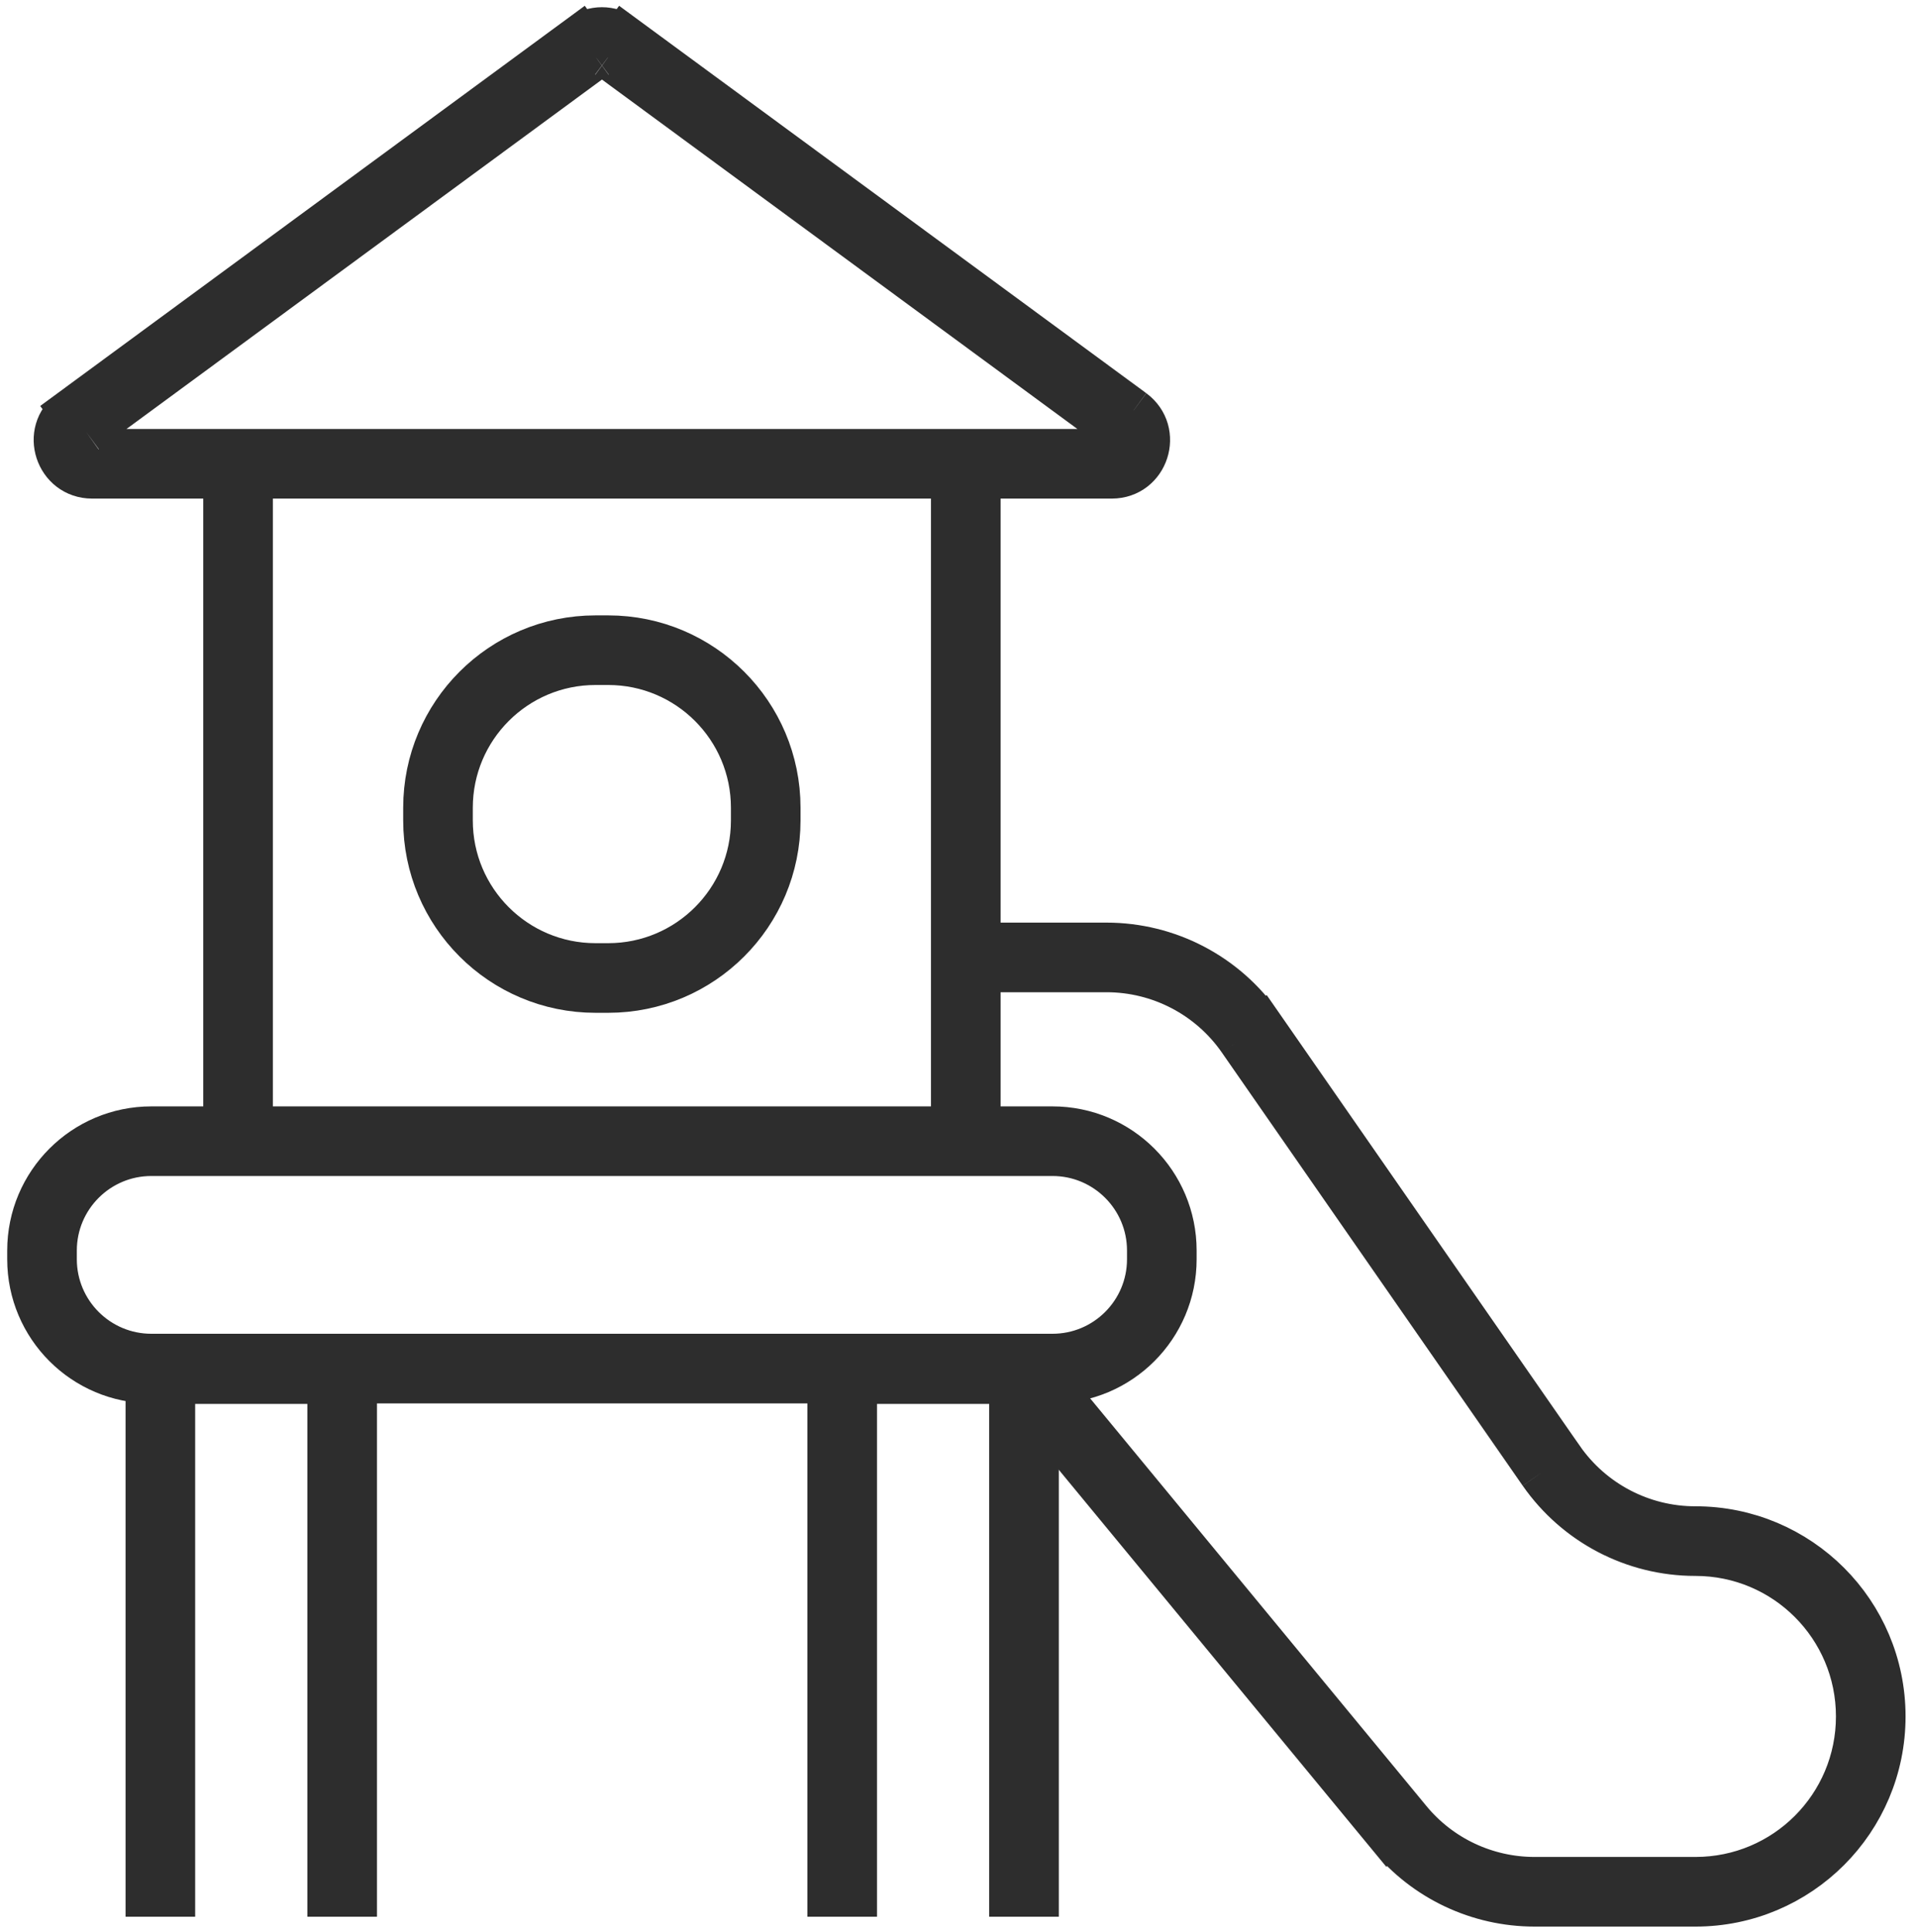
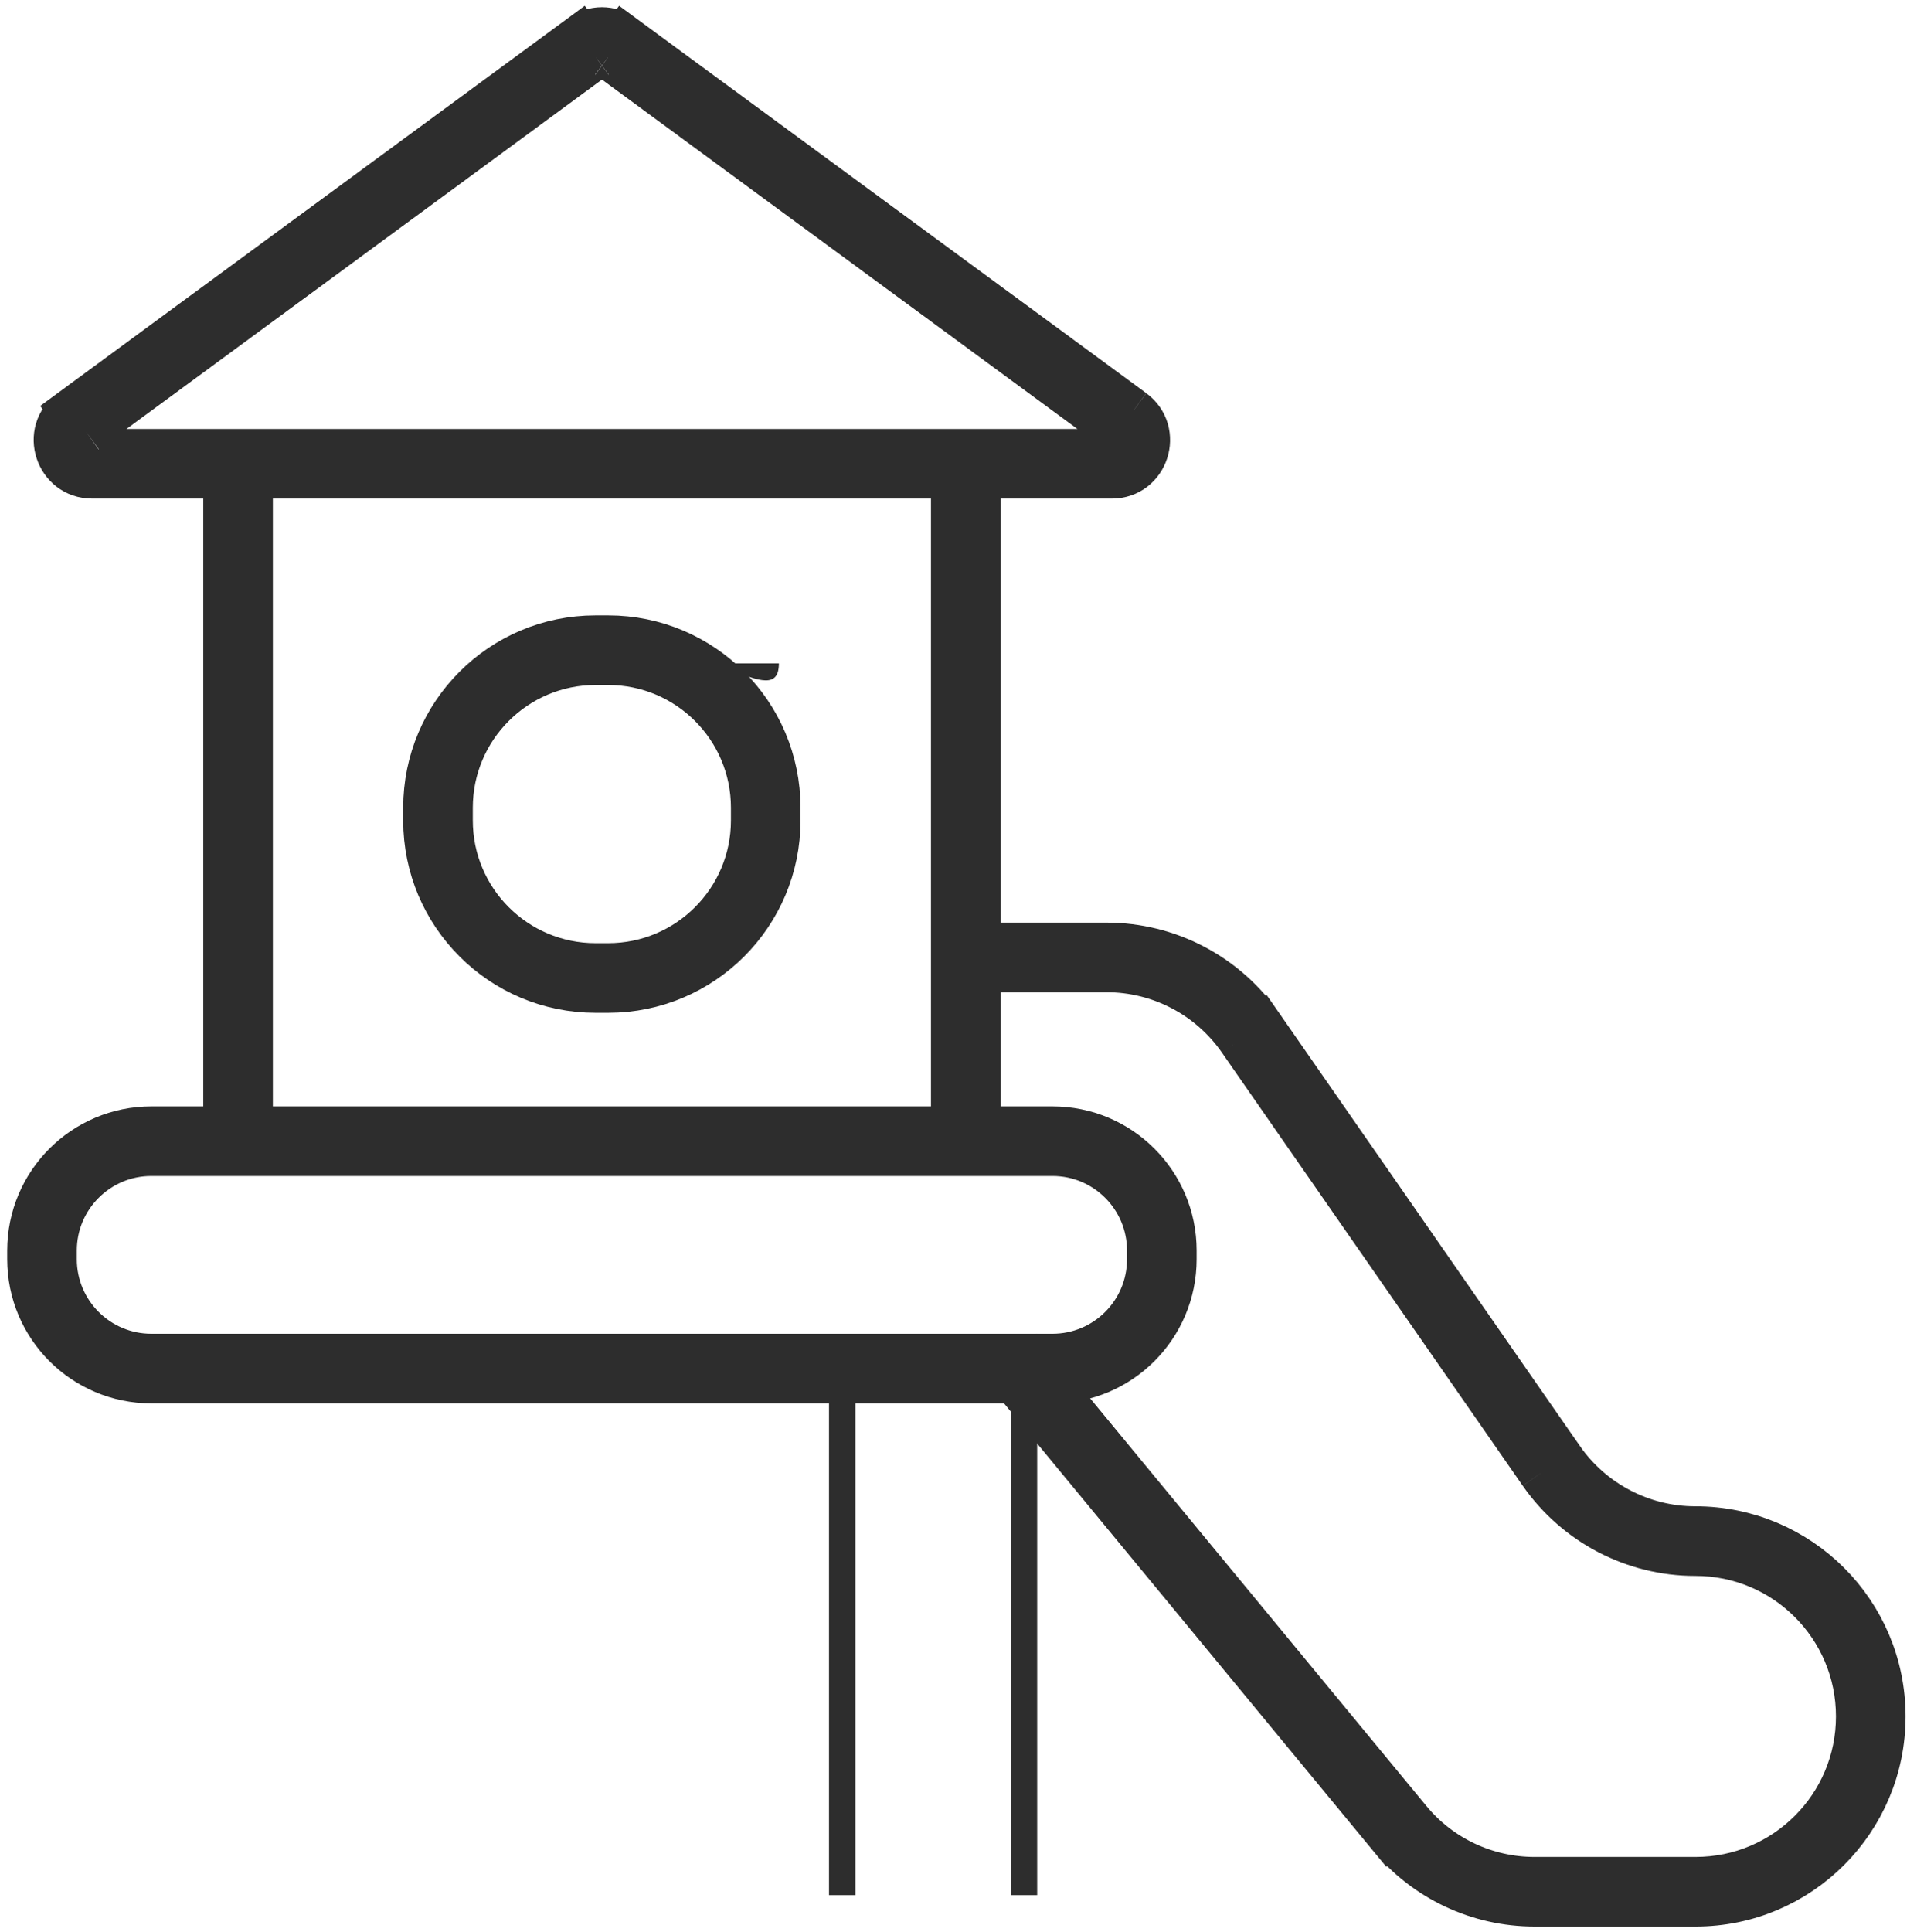
<svg xmlns="http://www.w3.org/2000/svg" width="133" height="134" viewBox="0 0 133 134" fill="none">
  <path d="M97.088 126.792L97.795 126.212L97.793 126.21L97.088 126.792ZM107.627 101.676L106.875 102.198L106.876 102.199L107.627 101.676ZM86.755 71.631L86.004 72.153V72.153L86.755 71.631ZM70.314 95.781L96.382 127.375L97.793 126.21L71.725 94.616L70.314 95.781ZM96.381 127.373C98.86 130.391 102.56 132.135 106.468 132.135V130.305C103.106 130.305 99.925 128.805 97.795 126.212L96.381 127.373ZM106.468 132.135H117.63V130.305H106.468V132.135ZM117.63 132.135C124.856 132.135 130.706 126.285 130.706 119.059H128.876C128.876 125.275 123.846 130.305 117.63 130.305V132.135ZM130.706 119.059C130.706 111.832 124.856 105.982 117.63 105.982V107.812C123.846 107.812 128.876 112.843 128.876 119.059H130.706ZM117.63 105.982H117.617V107.812H117.63V105.982ZM117.617 105.982C113.929 105.982 110.488 104.178 108.377 101.152L106.876 102.199C109.328 105.712 113.328 107.812 117.617 107.812V105.982ZM108.378 101.154L87.507 71.109L86.004 72.153L106.875 102.198L108.378 101.154ZM87.507 71.11C85.067 67.594 81.053 65.496 76.765 65.496V67.325C80.455 67.325 83.906 69.13 86.004 72.153L87.507 71.11ZM76.765 65.496H67.738V67.325H76.765V65.496Z" fill="#2D2D2D" />
  <path d="M97.795 126.212L97.088 126.792L97.793 126.21M97.795 126.212L97.793 126.21M97.795 126.212C99.925 128.805 103.106 130.305 106.468 130.305M97.795 126.212L96.381 127.373C98.86 130.391 102.56 132.135 106.468 132.135M97.793 126.21L96.382 127.375L70.314 95.781L71.725 94.616L97.793 126.21ZM106.875 102.198L107.627 101.676L106.876 102.199M106.875 102.198L106.876 102.199M106.875 102.198L86.004 72.153M106.875 102.198L108.378 101.154L87.507 71.109L86.004 72.153M106.876 102.199L108.377 101.152C110.488 104.178 113.929 105.982 117.617 105.982M106.876 102.199C109.328 105.712 113.328 107.812 117.617 107.812M86.004 72.153L86.755 71.631L86.004 72.153M86.004 72.153V72.153M86.004 72.153C83.906 69.13 80.455 67.325 76.765 67.325M86.004 72.153L87.507 71.11C85.067 67.594 81.053 65.496 76.765 65.496M106.468 132.135V130.305M106.468 132.135H117.63M106.468 130.305H117.63M117.63 132.135V130.305M117.63 132.135C124.856 132.135 130.706 126.285 130.706 119.059M117.63 130.305C123.846 130.305 128.876 125.275 128.876 119.059M130.706 119.059H128.876M130.706 119.059C130.706 111.832 124.856 105.982 117.63 105.982M128.876 119.059C128.876 112.843 123.846 107.812 117.63 107.812M117.63 105.982V107.812M117.63 105.982H117.617M117.63 107.812H117.617M117.617 105.982V107.812M76.765 65.496V67.325M76.765 65.496H67.738V67.325H76.765" stroke="#2D2D2D" stroke-width="3" stroke-miterlimit="10" />
  <path d="M66.09 75.522H67.92V35.878H66.09V75.522Z" fill="#2D2D2D" stroke="#2D2D2D" stroke-width="3" stroke-miterlimit="10" />
  <path d="M15.602 75.522H17.431V35.878H15.602V75.522Z" fill="#2D2D2D" stroke="#2D2D2D" stroke-width="3" stroke-miterlimit="10" />
  <path d="M10.502 80.072H73.019V78.243H10.502V80.072ZM73.019 80.072C76.704 80.072 79.691 83.06 79.691 86.745H81.521C81.521 82.049 77.715 78.243 73.019 78.243V80.072ZM79.691 86.745V87.343H81.521V86.745H79.691ZM79.691 87.343C79.691 91.028 76.704 94.015 73.019 94.015V95.845C77.715 95.845 81.521 92.038 81.521 87.343H79.691ZM73.019 94.015H10.502V95.845H73.019V94.015ZM10.502 94.015C6.817 94.015 3.83 91.028 3.83 87.343H2C2 92.038 5.807 95.845 10.502 95.845V94.015ZM3.83 87.343V86.745H2V87.343H3.83ZM3.83 86.745C3.83 83.06 6.817 80.072 10.502 80.072V78.243C5.807 78.243 2 82.049 2 86.745H3.83Z" fill="#2D2D2D" />
  <path d="M10.502 80.072H73.019M10.502 80.072V78.243M10.502 80.072C6.817 80.072 3.83 83.06 3.83 86.745M73.019 80.072V78.243M73.019 80.072C76.704 80.072 79.691 83.06 79.691 86.745M73.019 78.243H10.502M73.019 78.243C77.715 78.243 81.521 82.049 81.521 86.745M10.502 78.243C5.807 78.243 2 82.049 2 86.745M79.691 86.745H81.521M79.691 86.745V87.343M81.521 86.745V87.343M79.691 87.343H81.521M79.691 87.343C79.691 91.028 76.704 94.015 73.019 94.015M81.521 87.343C81.521 92.038 77.715 95.845 73.019 95.845M73.019 94.015V95.845M73.019 94.015H10.502M73.019 95.845H10.502M10.502 94.015V95.845M10.502 94.015C6.817 94.015 3.83 91.028 3.83 87.343M10.502 95.845C5.807 95.845 2 92.038 2 87.343M3.83 87.343H2M3.83 87.343V86.745M2 87.343V86.745M3.83 86.745H2" stroke="#2D2D2D" stroke-width="3" stroke-miterlimit="10" />
-   <path d="M23.739 94.967H24.654V94.052H23.739V94.967ZM11.126 94.967V94.052H10.211V94.967H11.126ZM24.654 131.452V94.967H22.824V131.452H24.654ZM23.739 94.052H11.126V95.881H23.739V94.052ZM10.211 94.967V131.452H12.04V94.967H10.211Z" fill="#2D2D2D" />
-   <path d="M24.654 94.967H23.739V94.052M24.654 94.967V94.052H23.739M24.654 94.967V131.452H22.824V94.967H24.654ZM23.739 94.052H11.126M23.739 94.052V95.881H11.126V94.052M11.126 94.052V94.967H10.211M11.126 94.052H10.211V94.967M10.211 94.967V131.452H12.04V94.967H10.211Z" stroke="#2D2D2D" stroke-width="3" stroke-miterlimit="10" />
  <path d="M71.044 94.967H71.959V94.052H71.044V94.967ZM58.431 94.967V94.052H57.516V94.967H58.431ZM71.959 131.452V94.967H70.129V131.452H71.959ZM71.044 94.052H58.431V95.881H71.044V94.052ZM57.516 94.967V131.452H59.346V94.967H57.516Z" fill="#2D2D2D" />
-   <path d="M71.959 94.967H71.044V94.052M71.959 94.967V94.052H71.044M71.959 94.967V131.452H70.129V94.967H71.959ZM71.044 94.052H58.431M71.044 94.052V95.881H58.431V94.052M58.431 94.052V94.967H57.516M58.431 94.052H57.516V94.967M57.516 94.967V131.452H59.346V94.967H57.516Z" stroke="#2D2D2D" stroke-width="3" stroke-miterlimit="10" />
  <path d="M5.43 29.218L5.966 29.959L5.972 29.955L5.43 29.218ZM40.793 3.235L41.335 3.972L41.339 3.969L40.793 3.235ZM42.732 3.235L42.186 3.969L42.191 3.972L42.732 3.235ZM78.096 29.218L78.64 28.482L78.637 28.48L78.096 29.218ZM77.132 31.255H6.394V33.084H77.132V31.255ZM6.394 31.255C5.688 31.255 5.41 30.361 5.966 29.959L4.893 28.477C2.888 29.928 3.928 33.084 6.394 33.084V31.255ZM5.972 29.955L41.335 3.972L40.251 2.498L4.888 28.48L5.972 29.955ZM41.339 3.969C41.589 3.783 41.937 3.783 42.186 3.969L43.279 2.501C42.381 1.833 41.144 1.833 40.246 2.501L41.339 3.969ZM42.191 3.972L77.554 29.955L78.637 28.48L43.274 2.498L42.191 3.972ZM77.551 29.953C78.12 30.374 77.812 31.255 77.132 31.255V33.084C79.599 33.084 80.609 29.94 78.64 28.482L77.551 29.953Z" fill="#2D2D2D" />
  <path d="M5.966 29.959L5.43 29.218L5.972 29.955M5.966 29.959L5.972 29.955M5.966 29.959C5.41 30.361 5.688 31.255 6.394 31.255M5.966 29.959L4.893 28.477C2.888 29.928 3.928 33.084 6.394 33.084M5.972 29.955L41.335 3.972M5.972 29.955L4.888 28.48L40.251 2.498L41.335 3.972M41.335 3.972L40.793 3.235L41.339 3.969M41.335 3.972L41.339 3.969M41.339 3.969C41.589 3.783 41.937 3.783 42.186 3.969M41.339 3.969L40.246 2.501C41.144 1.833 42.381 1.833 43.279 2.501L42.186 3.969M42.186 3.969L42.732 3.235L42.191 3.972M42.186 3.969L42.191 3.972M42.191 3.972L77.554 29.955L78.637 28.48M42.191 3.972L43.274 2.498L78.637 28.48M78.64 28.482L78.096 29.218L78.637 28.48M78.64 28.482L78.637 28.48M78.64 28.482C80.609 29.94 79.599 33.084 77.132 33.084M78.64 28.482L77.551 29.953C78.12 30.374 77.812 31.255 77.132 31.255M77.132 31.255H6.394M77.132 31.255V33.084M6.394 31.255V33.084M6.394 33.084H77.132" stroke="#2D2D2D" stroke-width="3" stroke-miterlimit="10" />
-   <path d="M41.317 46.014H42.196V44.185H41.317V46.014ZM42.196 46.014C47.727 46.014 52.211 50.498 52.211 56.029H54.04C54.04 49.488 48.738 44.185 42.196 44.185V46.014ZM52.211 56.029V56.908H54.04V56.029H52.211ZM52.211 56.908C52.211 62.439 47.727 66.922 42.196 66.922V68.752C48.738 68.752 54.04 63.45 54.04 56.908H52.211ZM42.196 66.922H41.317V68.752H42.196V66.922ZM41.317 66.922C35.787 66.922 31.303 62.439 31.303 56.908H29.473C29.473 63.45 34.776 68.752 41.317 68.752V66.922ZM31.303 56.908V56.029H29.473V56.908H31.303ZM31.303 56.029C31.303 50.498 35.787 46.014 41.317 46.014V44.185C34.776 44.185 29.473 49.488 29.473 56.029H31.303Z" fill="#2D2D2D" />
+   <path d="M41.317 46.014H42.196V44.185H41.317V46.014ZM42.196 46.014H54.04C54.04 49.488 48.738 44.185 42.196 44.185V46.014ZM52.211 56.029V56.908H54.04V56.029H52.211ZM52.211 56.908C52.211 62.439 47.727 66.922 42.196 66.922V68.752C48.738 68.752 54.04 63.45 54.04 56.908H52.211ZM42.196 66.922H41.317V68.752H42.196V66.922ZM41.317 66.922C35.787 66.922 31.303 62.439 31.303 56.908H29.473C29.473 63.45 34.776 68.752 41.317 68.752V66.922ZM31.303 56.908V56.029H29.473V56.908H31.303ZM31.303 56.029C31.303 50.498 35.787 46.014 41.317 46.014V44.185C34.776 44.185 29.473 49.488 29.473 56.029H31.303Z" fill="#2D2D2D" />
  <path d="M41.317 46.014H42.196M41.317 46.014V44.185M41.317 46.014C35.787 46.014 31.303 50.498 31.303 56.029M42.196 46.014V44.185M42.196 46.014C47.727 46.014 52.211 50.498 52.211 56.029M42.196 44.185H41.317M42.196 44.185C48.738 44.185 54.04 49.488 54.04 56.029M41.317 44.185C34.776 44.185 29.473 49.488 29.473 56.029M52.211 56.029H54.04M52.211 56.029V56.908M54.04 56.029V56.908M52.211 56.908H54.04M52.211 56.908C52.211 62.439 47.727 66.922 42.196 66.922M54.04 56.908C54.04 63.45 48.738 68.752 42.196 68.752M42.196 66.922V68.752M42.196 66.922H41.317M42.196 68.752H41.317M41.317 66.922V68.752M41.317 66.922C35.787 66.922 31.303 62.439 31.303 56.908M41.317 68.752C34.776 68.752 29.473 63.45 29.473 56.908M31.303 56.908H29.473M31.303 56.908V56.029M29.473 56.908V56.029M31.303 56.029H29.473" stroke="#2D2D2D" stroke-width="3" stroke-miterlimit="10" />
</svg>